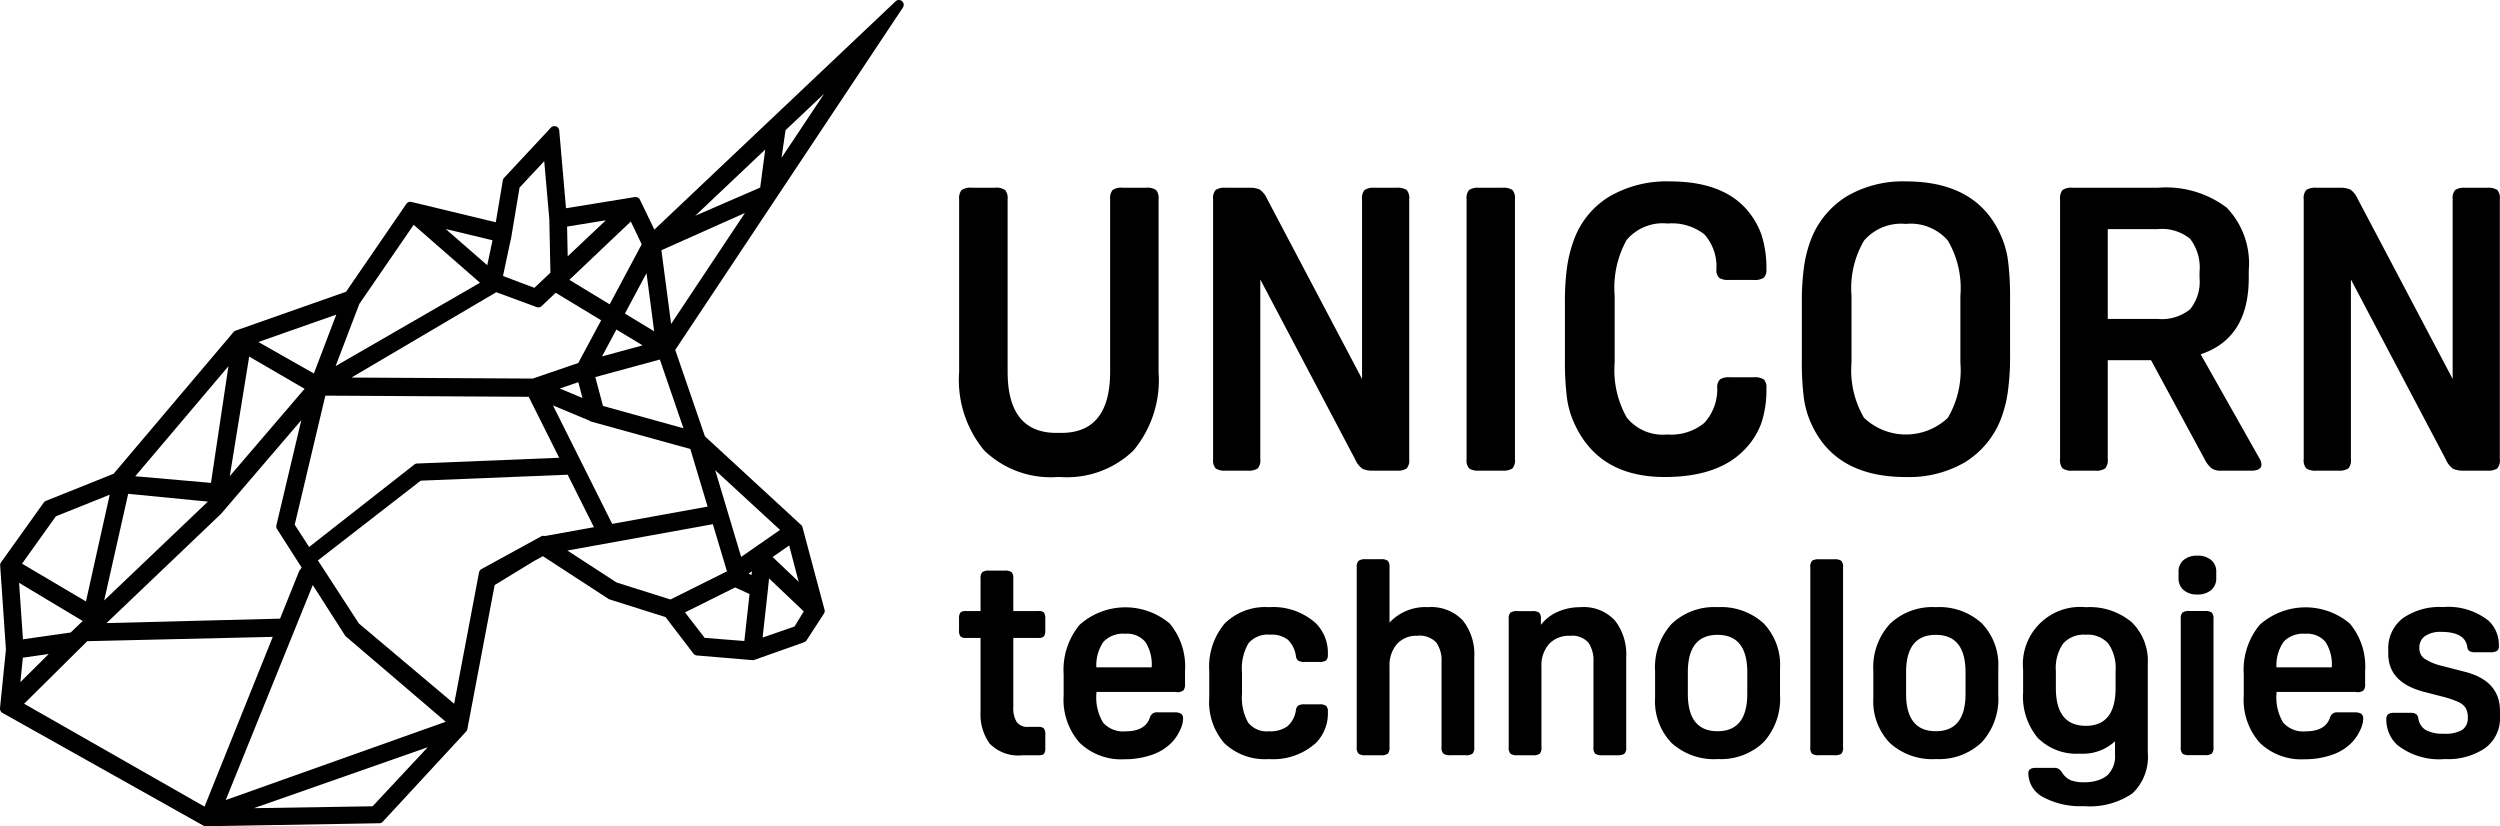
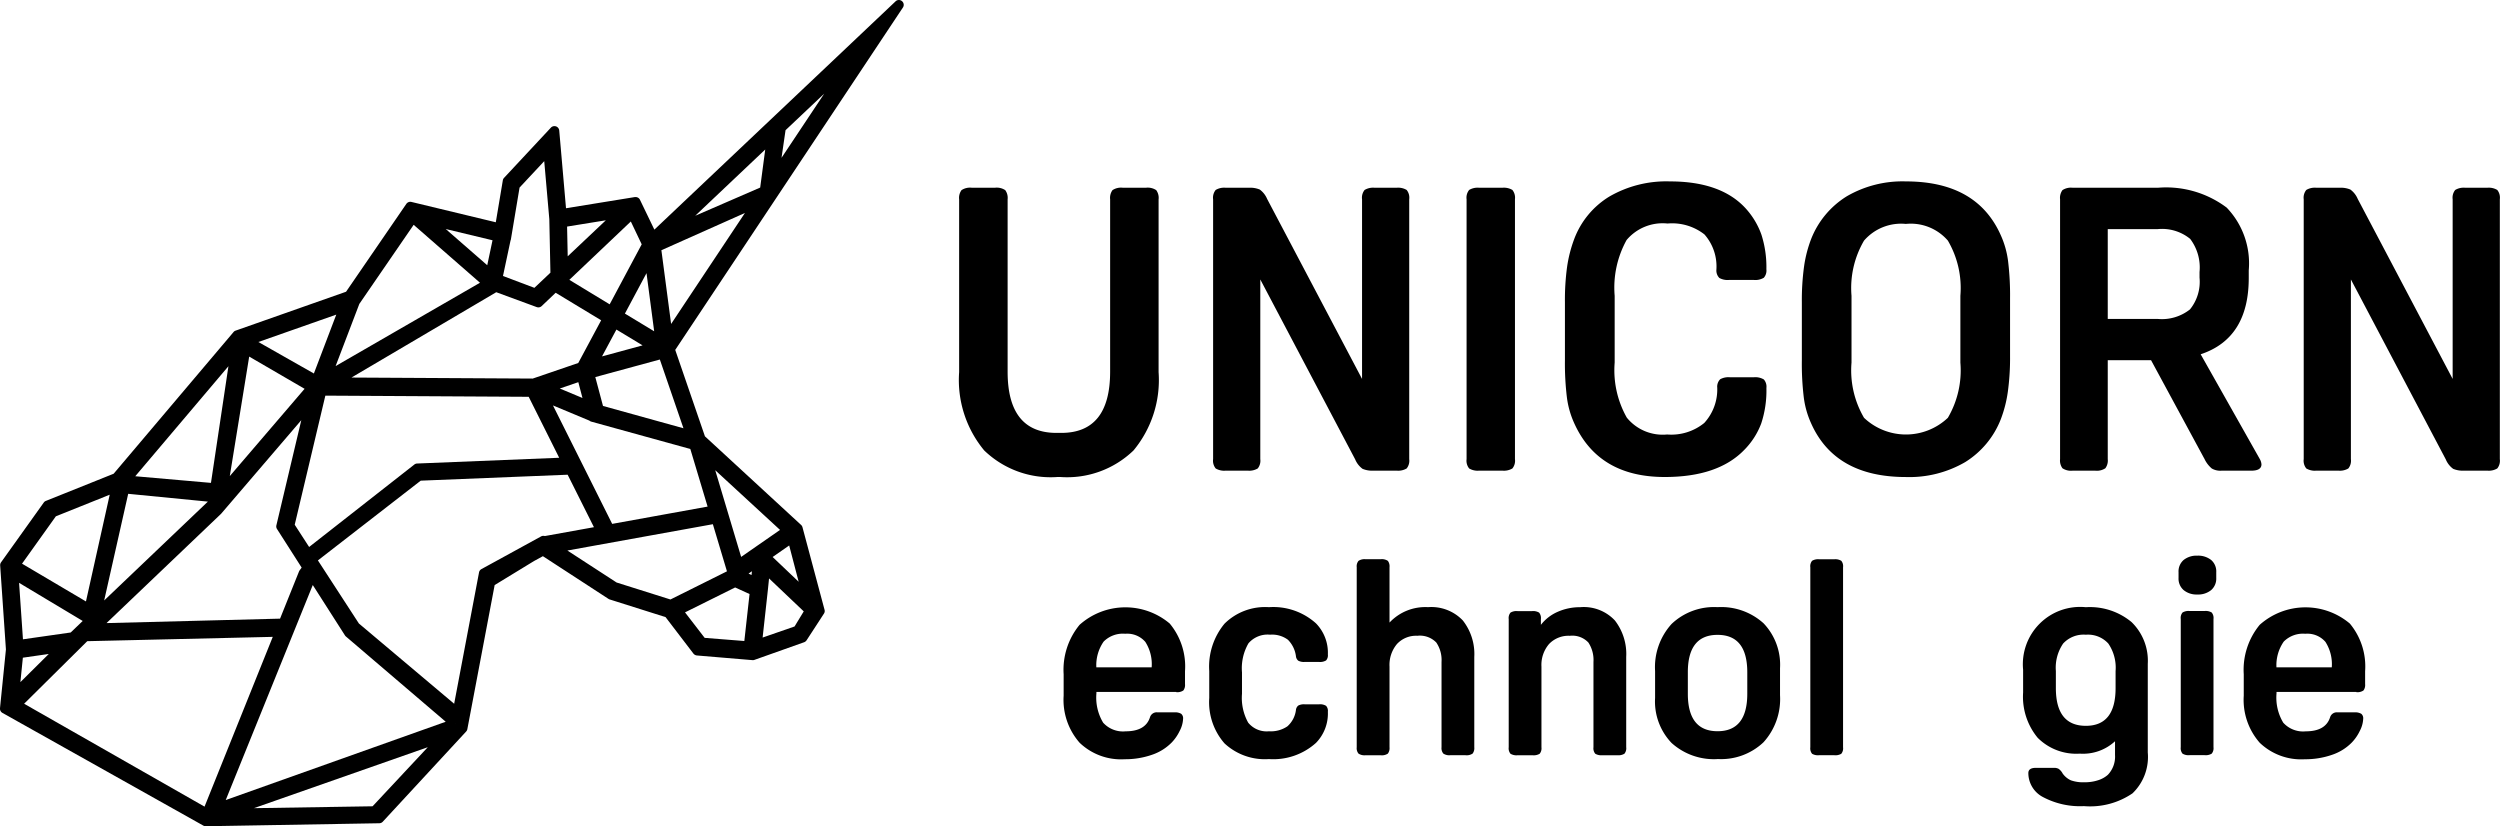
<svg xmlns="http://www.w3.org/2000/svg" id="Group_56" data-name="Group 56" width="173.562" height="57.363" viewBox="0 0 173.562 57.363">
  <defs>
    <clipPath id="clip-path">
      <rect id="Rectangle_292" data-name="Rectangle 292" width="173.562" height="57.363" fill="none" />
    </clipPath>
  </defs>
  <g id="Group_56-2" data-name="Group 56" clip-path="url(#clip-path)">
    <path id="Path_111" data-name="Path 111" d="M212.081,39.605v12a7.655,7.655,0,0,1-1.738,5.434,6.633,6.633,0,0,1-5.075,1.848h-.221a6.632,6.632,0,0,1-5.075-1.848,7.655,7.655,0,0,1-1.738-5.434v-12a.9.9,0,0,1,.166-.635,1.066,1.066,0,0,1,.717-.166h1.6a1.067,1.067,0,0,1,.717.166.906.906,0,0,1,.166.635V51.576q0,4.248,3.393,4.248h.331q3.393,0,3.393-4.248V39.605a.906.906,0,0,1,.165-.635,1.067,1.067,0,0,1,.717-.166h1.6a1.068,1.068,0,0,1,.717.166.907.907,0,0,1,.166.635" transform="translate(-131.646 -25.77)" />
    <path id="Path_112" data-name="Path 112" d="M260.579,57.672l-6.592-12.5V57.645a.853.853,0,0,1-.179.648,1.151,1.151,0,0,1-.7.151h-1.517a1.148,1.148,0,0,1-.7-.151.849.849,0,0,1-.18-.648V39.605a.849.849,0,0,1,.18-.648,1.149,1.149,0,0,1,.7-.152h1.6a1.718,1.718,0,0,1,.758.124,1.548,1.548,0,0,1,.51.648l6.592,12.5V39.605a.851.851,0,0,1,.179-.648,1.151,1.151,0,0,1,.7-.152h1.517a1.151,1.151,0,0,1,.7.152.852.852,0,0,1,.179.648V57.645a.852.852,0,0,1-.179.648,1.151,1.151,0,0,1-.7.151h-1.6a1.717,1.717,0,0,1-.759-.124,1.546,1.546,0,0,1-.51-.648" transform="translate(-166.491 -25.77)" />
    <path id="Path_113" data-name="Path 113" d="M306.458,39.606V57.646a.852.852,0,0,1-.179.648,1.15,1.15,0,0,1-.7.151h-1.6a1.149,1.149,0,0,1-.7-.151.851.851,0,0,1-.18-.648V39.606a.851.851,0,0,1,.179-.648,1.151,1.151,0,0,1,.7-.152h1.6a1.153,1.153,0,0,1,.7.152.854.854,0,0,1,.179.648" transform="translate(-201.282 -25.771)" />
    <path id="Path_114" data-name="Path 114" d="M334.023,51.78a.736.736,0,0,1,.207-.552,1.173,1.173,0,0,1,.676-.138h1.655a1.153,1.153,0,0,1,.7.152.762.762,0,0,1,.179.593,7.292,7.292,0,0,1-.358,2.455,5.191,5.191,0,0,1-1.186,1.848q-1.82,1.876-5.517,1.876-4.607,0-6.289-3.751a6.2,6.2,0,0,1-.5-1.765,19.508,19.508,0,0,1-.138-2.593V45.877a16.935,16.935,0,0,1,.152-2.469,9.255,9.255,0,0,1,.483-1.889,5.867,5.867,0,0,1,2.455-2.979,7.885,7.885,0,0,1,4.193-1.048q3.531,0,5.241,1.848a5.4,5.4,0,0,1,1.117,1.848,7.357,7.357,0,0,1,.345,2.4.761.761,0,0,1-.179.593,1.148,1.148,0,0,1-.7.152h-1.71a1.171,1.171,0,0,1-.676-.138.733.733,0,0,1-.207-.552,3.36,3.36,0,0,0-.827-2.469,3.643,3.643,0,0,0-2.565-.758,3.273,3.273,0,0,0-2.841,1.145,6.828,6.828,0,0,0-.828,3.875V50.07a6.689,6.689,0,0,0,.841,3.82,3.208,3.208,0,0,0,2.8,1.172,3.624,3.624,0,0,0,2.579-.8,3.446,3.446,0,0,0,.9-2.482" transform="translate(-214.807 -24.898)" />
    <path id="Path_115" data-name="Path 115" d="M379.625,37.492q4.937,0,6.592,3.751a6.235,6.235,0,0,1,.5,1.779,19.628,19.628,0,0,1,.138,2.579v4.027A17.294,17.294,0,0,1,386.7,52.1a8.713,8.713,0,0,1-.482,1.889,6.116,6.116,0,0,1-2.482,2.993,7.707,7.707,0,0,1-4.11,1.034q-4.938,0-6.592-3.751a6.2,6.2,0,0,1-.5-1.779A19.573,19.573,0,0,1,372.4,49.9V45.878a17.253,17.253,0,0,1,.152-2.469,8.692,8.692,0,0,1,.482-1.889,6.111,6.111,0,0,1,2.483-2.993,7.7,7.7,0,0,1,4.11-1.035m0,2.952a3.4,3.4,0,0,0-2.91,1.159,6.513,6.513,0,0,0-.869,3.834V50.07a6.511,6.511,0,0,0,.869,3.834,4.233,4.233,0,0,0,5.82,0,6.512,6.512,0,0,0,.869-3.834V45.436a6.512,6.512,0,0,0-.869-3.834,3.4,3.4,0,0,0-2.91-1.159" transform="translate(-247.307 -24.898)" />
    <path id="Path_116" data-name="Path 116" d="M432.089,50.777h-3.006v6.868a.9.9,0,0,1-.166.635,1.068,1.068,0,0,1-.717.166h-1.544a1.068,1.068,0,0,1-.717-.166.905.905,0,0,1-.166-.635V39.606a.906.906,0,0,1,.166-.635,1.069,1.069,0,0,1,.717-.165h5.9a7,7,0,0,1,4.785,1.379,5.592,5.592,0,0,1,1.531,4.358v.524q0,4.193-3.338,5.3l4.11,7.282a.868.868,0,0,1,.111.359q0,.441-.717.441h-2.069a1.173,1.173,0,0,1-.662-.152,1.954,1.954,0,0,1-.5-.648Zm-3.006-9.1v6.234h3.448a3.135,3.135,0,0,0,2.262-.662,3.043,3.043,0,0,0,.662-2.207v-.386a3.283,3.283,0,0,0-.649-2.3,3.087,3.087,0,0,0-2.275-.676Z" transform="translate(-282.753 -25.771)" />
    <path id="Path_117" data-name="Path 117" d="M485.984,57.673l-6.592-12.5V57.646a.853.853,0,0,1-.179.648,1.151,1.151,0,0,1-.7.151h-1.517a1.148,1.148,0,0,1-.7-.151.849.849,0,0,1-.18-.648V39.606a.849.849,0,0,1,.18-.648,1.15,1.15,0,0,1,.7-.152h1.6a1.718,1.718,0,0,1,.758.124,1.548,1.548,0,0,1,.51.648l6.592,12.5V39.606a.851.851,0,0,1,.179-.648,1.151,1.151,0,0,1,.7-.152h1.517a1.151,1.151,0,0,1,.7.152.852.852,0,0,1,.179.648V57.646a.852.852,0,0,1-.179.648,1.15,1.15,0,0,1-.7.151h-1.6a1.718,1.718,0,0,1-.759-.124,1.545,1.545,0,0,1-.51-.648" transform="translate(-316.181 -25.771)" />
-     <path id="Path_118" data-name="Path 118" d="M203.723,130.744h-1.07a2.779,2.779,0,0,1-2.312-.812,3.474,3.474,0,0,1-.63-2.188V122.6H198.7a.515.515,0,0,1-.382-.105.67.67,0,0,1-.1-.43v-.8a.672.672,0,0,1,.1-.43.519.519,0,0,1,.382-.1h1.012v-2.255a.59.59,0,0,1,.124-.449.8.8,0,0,1,.487-.105h1.051a.8.8,0,0,1,.488.105.59.59,0,0,1,.124.449v2.255h1.739a.52.52,0,0,1,.382.1.677.677,0,0,1,.1.43v.8a.675.675,0,0,1-.1.43.517.517,0,0,1-.382.105h-1.739v4.8a1.806,1.806,0,0,0,.239,1.042.928.928,0,0,0,.812.334h.688a.519.519,0,0,1,.382.105.676.676,0,0,1,.1.43v.9a.731.731,0,0,1-.086.43q-.086.105-.392.105" transform="translate(-131.637 -78.312)" />
    <path id="Path_119" data-name="Path 119" d="M227.65,131.374h-5.541v.1a3.378,3.378,0,0,0,.468,2.035,1.854,1.854,0,0,0,1.557.6q1.394,0,1.7-.993a.487.487,0,0,1,.516-.325h1.185a.822.822,0,0,1,.458.1.4.4,0,0,1,.134.344,1.989,1.989,0,0,1-.239.85,3.023,3.023,0,0,1-.564.812,3.479,3.479,0,0,1-1.385.85,5.638,5.638,0,0,1-1.863.3,4.156,4.156,0,0,1-3.134-1.146,4.513,4.513,0,0,1-1.108-3.267v-1.49a4.906,4.906,0,0,1,1.108-3.43,4.77,4.77,0,0,1,6.258-.086,4.653,4.653,0,0,1,1.06,3.305v.9a.628.628,0,0,1-.115.439.741.741,0,0,1-.5.115m-3.535-4.051a1.877,1.877,0,0,0-1.5.545,2.872,2.872,0,0,0-.506,1.787h3.841a2.874,2.874,0,0,0-.44-1.768,1.659,1.659,0,0,0-1.395-.564" transform="translate(-145.991 -83.337)" />
    <path id="Path_120" data-name="Path 120" d="M254.072,134.106a2.044,2.044,0,0,0,1.28-.344,1.811,1.811,0,0,0,.592-1.127.453.453,0,0,1,.163-.315.836.836,0,0,1,.449-.086h.994a.8.8,0,0,1,.487.105.527.527,0,0,1,.124.411,2.918,2.918,0,0,1-.822,2.159,4.424,4.424,0,0,1-3.267,1.127,4.113,4.113,0,0,1-3.086-1.089,4.339,4.339,0,0,1-1.06-3.153v-1.872a4.667,4.667,0,0,1,1.06-3.286,4,4,0,0,1,3.086-1.146,4.426,4.426,0,0,1,3.267,1.127,2.921,2.921,0,0,1,.822,2.159.527.527,0,0,1-.124.411.8.8,0,0,1-.487.105h-.994a.839.839,0,0,1-.449-.086.455.455,0,0,1-.163-.315,1.975,1.975,0,0,0-.554-1.137,1.841,1.841,0,0,0-1.242-.354,1.751,1.751,0,0,0-1.5.6,3.453,3.453,0,0,0-.449,2.016v1.49a3.529,3.529,0,0,0,.43,2,1.65,1.65,0,0,0,1.443.6" transform="translate(-165.974 -83.337)" />
    <path id="Path_121" data-name="Path 121" d="M282.688,116.145v3.84a3.4,3.4,0,0,1,2.675-1.07,3.008,3.008,0,0,1,2.417.927,3.769,3.769,0,0,1,.793,2.531v6.267a.626.626,0,0,1-.115.439.738.738,0,0,1-.5.115H286.91a.743.743,0,0,1-.487-.115.594.594,0,0,1-.124-.439v-5.923a2.163,2.163,0,0,0-.363-1.347,1.583,1.583,0,0,0-1.318-.468,1.8,1.8,0,0,0-1.414.573,2.256,2.256,0,0,0-.516,1.567v5.6a.629.629,0,0,1-.115.439.74.74,0,0,1-.5.115h-1.051a.742.742,0,0,1-.487-.115.591.591,0,0,1-.124-.439v-12.5a.592.592,0,0,1,.124-.44.744.744,0,0,1,.487-.115h1.051a.74.74,0,0,1,.5.115.628.628,0,0,1,.115.439" transform="translate(-186.221 -76.763)" />
    <path id="Path_122" data-name="Path 122" d="M316.8,125.489a2.953,2.953,0,0,1,2.388.927,3.8,3.8,0,0,1,.784,2.532v6.267a.591.591,0,0,1-.124.449.8.8,0,0,1-.487.105h-1.051a.8.8,0,0,1-.487-.105.59.59,0,0,1-.124-.449v-5.923a2.207,2.207,0,0,0-.353-1.347,1.528,1.528,0,0,0-1.29-.468,1.861,1.861,0,0,0-1.443.573,2.23,2.23,0,0,0-.525,1.567v5.6a.591.591,0,0,1-.124.449.8.8,0,0,1-.487.105h-1.051a.8.8,0,0,1-.487-.105.589.589,0,0,1-.124-.449v-8.9a.589.589,0,0,1,.124-.449.8.8,0,0,1,.487-.105h1.012a.8.8,0,0,1,.487.105.591.591,0,0,1,.124.449v.4a2.974,2.974,0,0,1,1.156-.9,3.817,3.817,0,0,1,1.6-.325" transform="translate(-207.073 -83.337)" />
    <path id="Path_123" data-name="Path 123" d="M346.409,136.036a4.379,4.379,0,0,1-3.191-1.118,4.163,4.163,0,0,1-1.146-3.124v-1.872a4.461,4.461,0,0,1,1.146-3.267,4.273,4.273,0,0,1,3.191-1.166,4.378,4.378,0,0,1,3.191,1.118,4.162,4.162,0,0,1,1.146,3.124V131.6a4.46,4.46,0,0,1-1.146,3.267,4.273,4.273,0,0,1-3.191,1.165m0-1.93q2.063,0,2.064-2.6v-1.49q0-2.6-2.064-2.6t-2.063,2.6v1.49q0,2.6,2.064,2.6" transform="translate(-227.168 -83.337)" />
    <path id="Path_124" data-name="Path 124" d="M376.427,116.145v12.5a.591.591,0,0,1-.124.449.8.8,0,0,1-.487.1h-1.051a.8.8,0,0,1-.487-.1.589.589,0,0,1-.124-.449v-12.5a.589.589,0,0,1,.124-.449.8.8,0,0,1,.487-.105h1.051a.8.8,0,0,1,.487.105.59.59,0,0,1,.124.449" transform="translate(-248.473 -76.763)" />
-     <path id="Path_125" data-name="Path 125" d="M391.516,136.036a4.379,4.379,0,0,1-3.191-1.118,4.163,4.163,0,0,1-1.146-3.124v-1.872a4.461,4.461,0,0,1,1.146-3.267,4.273,4.273,0,0,1,3.191-1.166,4.378,4.378,0,0,1,3.191,1.118,4.162,4.162,0,0,1,1.146,3.124V131.6a4.46,4.46,0,0,1-1.146,3.267,4.273,4.273,0,0,1-3.191,1.165m0-1.93q2.063,0,2.064-2.6v-1.49q0-2.6-2.064-2.6t-2.063,2.6v1.49q0,2.6,2.064,2.6" transform="translate(-257.123 -83.337)" />
    <path id="Path_126" data-name="Path 126" d="M420.854,137.012a1.422,1.422,0,0,0,.592.5,2.562,2.562,0,0,0,.937.134,2.957,2.957,0,0,0,.955-.143,1.859,1.859,0,0,0,.669-.373,1.82,1.82,0,0,0,.5-1.376v-.956a3.269,3.269,0,0,1-2.446.86,3.777,3.777,0,0,1-2.923-1.1,4.472,4.472,0,0,1-1.012-3.143v-1.586a3.978,3.978,0,0,1,4.356-4.337,4.527,4.527,0,0,1,3.172,1.032,3.739,3.739,0,0,1,1.127,2.9v6.152a3.5,3.5,0,0,1-1.06,2.838,5.214,5.214,0,0,1-3.372.888,5.481,5.481,0,0,1-2.828-.621,1.884,1.884,0,0,1-1.032-1.672q0-.363.516-.363h1.261a.645.645,0,0,1,.325.067.96.96,0,0,1,.268.3m-.459-7.089v1.185q0,2.618,2.083,2.618,2.063,0,2.063-2.618v-1.185a2.972,2.972,0,0,0-.506-1.911,1.908,1.908,0,0,0-1.557-.611,1.93,1.93,0,0,0-1.576.611,2.966,2.966,0,0,0-.507,1.911" transform="translate(-277.672 -83.337)" />
    <path id="Path_127" data-name="Path 127" d="M451.559,117.546a1.4,1.4,0,0,1-.946-.306,1.052,1.052,0,0,1-.353-.841V116a1.047,1.047,0,0,1,.353-.85,1.424,1.424,0,0,1,.946-.3,1.456,1.456,0,0,1,.965.3,1.047,1.047,0,0,1,.354.85v.4a1.052,1.052,0,0,1-.354.84,1.425,1.425,0,0,1-.965.306m1.127,1.7v8.9a.591.591,0,0,1-.124.449.8.8,0,0,1-.487.105h-1.051a.794.794,0,0,1-.487-.105.588.588,0,0,1-.124-.449v-8.9a.589.589,0,0,1,.124-.449.8.8,0,0,1,.487-.105h1.051a.8.8,0,0,1,.487.105.59.59,0,0,1,.124.449" transform="translate(-299.015 -76.273)" />
    <path id="Path_128" data-name="Path 128" d="M471.555,131.375h-5.541v.1a3.377,3.377,0,0,0,.468,2.035,1.854,1.854,0,0,0,1.557.6q1.394,0,1.7-.993a.487.487,0,0,1,.516-.325h1.185a.819.819,0,0,1,.458.1.4.4,0,0,1,.134.344,1.989,1.989,0,0,1-.239.85,3.023,3.023,0,0,1-.564.812,3.479,3.479,0,0,1-1.385.85,5.636,5.636,0,0,1-1.863.3,4.156,4.156,0,0,1-3.134-1.146,4.513,4.513,0,0,1-1.108-3.267v-1.49a4.906,4.906,0,0,1,1.108-3.43,4.77,4.77,0,0,1,6.258-.086,4.653,4.653,0,0,1,1.06,3.305v.9a.628.628,0,0,1-.115.439.741.741,0,0,1-.5.115m-3.535-4.051a1.877,1.877,0,0,0-1.5.544,2.872,2.872,0,0,0-.506,1.787h3.841a2.874,2.874,0,0,0-.44-1.768,1.659,1.659,0,0,0-1.395-.564" transform="translate(-307.967 -83.337)" />
-     <path id="Path_129" data-name="Path 129" d="M497.256,136.036a4.684,4.684,0,0,1-3.306-.994,2.407,2.407,0,0,1-.745-1.8q0-.42.516-.42h1.185q.458,0,.516.363a1.136,1.136,0,0,0,.516.831,2.454,2.454,0,0,0,1.261.258,2.308,2.308,0,0,0,1.28-.267.977.977,0,0,0,.382-.86,1.29,1.29,0,0,0-.143-.65,1.153,1.153,0,0,0-.525-.43,6.707,6.707,0,0,0-1.108-.373l-1.261-.325q-2.484-.649-2.484-2.637v-.267a2.629,2.629,0,0,1,1-2.2,4.449,4.449,0,0,1,2.8-.783,4.5,4.5,0,0,1,3.172.955,2.3,2.3,0,0,1,.707,1.72.437.437,0,0,1-.124.363.857.857,0,0,1-.487.1h-.993a.864.864,0,0,1-.439-.077.433.433,0,0,1-.153-.306q-.153-1.032-1.815-1.032a1.879,1.879,0,0,0-1.109.287.949.949,0,0,0-.4.822.89.89,0,0,0,.344.745,3.825,3.825,0,0,0,1.261.516l1.624.42q2.369.631,2.369,2.713v.382a2.572,2.572,0,0,1-1.012,2.169,4.566,4.566,0,0,1-2.828.774" transform="translate(-327.535 -83.337)" />
    <path id="Path_130" data-name="Path 130" d="M94.085,149.523l.007.007,0-.01Zm0,0,.007.007,0-.01Zm0,0,.007.007,0-.01Zm0,0,.007.007,0-.01Zm0,0,.007.007,0-.01Zm0,0,.007.007,0-.01Zm0,0,.007.007,0-.01Zm0,0,.007.007,0-.01Zm0,0,.007.007,0-.01Z" transform="translate(-62.481 -99.295)" />
    <path id="Path_131" data-name="Path 131" d="M62.621.081A.329.329,0,0,0,62.406,0a.325.325,0,0,0-.232.094L45.429,15.942l-1-2.073a.33.33,0,0,0-.3-.188.307.307,0,0,0-.054,0l-4.78.776-.47-5.395a.338.338,0,0,0-.225-.289.419.419,0,0,0-.107-.017.338.338,0,0,0-.249.107l-3.252,3.487a.328.328,0,0,0-.084.175l-.487,2.906-5.855-1.411a.331.331,0,0,0-.081-.01.339.339,0,0,0-.275.144l-4.185,6.1-7.669,2.7a.314.314,0,0,0-.144.1L7.889,32.889,3.183,34.776a.318.318,0,0,0-.148.118L.075,39.036a.341.341,0,0,0-.064.218l.4,5.835L0,49.163a.337.337,0,0,0,.168.329l13.957,7.83a.351.351,0,0,0,.165.04l12.042-.208a.336.336,0,0,0,.242-.107l5.788-6.261a.347.347,0,0,0,.084-.168l1.895-10,2.734-1.669.615-.336,4.562,2.969a.267.267,0,0,0,.084.037l3.87,1.223,1.935,2.533a.356.356,0,0,0,.242.131l3.883.326a.322.322,0,0,0,.111-.02l3.453-1.226A.35.35,0,0,0,56,44.447l1.2-1.844a.32.32,0,0,0,.044-.269L55.711,36.6a.349.349,0,0,0-.1-.161L48.94,30.292l-2.062-6L62.685.521a.332.332,0,0,0-.064-.44M54.257,10.957l.279-1.918L57.223,6.5ZM45.416,23l-2.032-1.229,1.5-2.808Zm-.806.977-2.815.766,1-1.864Zm-.06-7.014-2.224,4.165-2.8-1.7,4.269-4.051ZM42.06,15.294l-2.647,2.5L39.37,15.73ZM35.443,16.7a.377.377,0,0,0,.027-.087l.6-3.591,1.713-1.834.353,4.028.077,3.715L37.1,19.983l-2.18-.823Zm-.991,3.587L37.26,21.32a.341.341,0,0,0,.114.02.33.33,0,0,0,.232-.091l.971-.924,3.158,1.911L40.146,25.2l-3.161,1.082L24.4,26.211Zm5.986,7.343-1.575-.658,1.287-.44ZM19.232,36.728l1.71,2.677L20.8,39.6a.378.378,0,0,0-.04.071l-1.317,3.278-12.049.309,7.937-7.571.024-.024,5.563-6.493-1.73,7.3a.335.335,0,0,0,.044.259m1.229-.3,2.126-8.962,14.118.081,2.116,4.232-9.869.4a.33.33,0,0,0-.191.074l-7.3,5.72ZM34.193,16.681l-.366,1.733L30.945,15.9ZM24.946,21.1l3.772-5.492,4.605,4.021L23.3,25.415Zm-1.6.742-1.555,4.088-3.853-2.187ZM17.3,24.756l3.846,2.237-5.193,6.06Zm-1.441.668-1.213,8.1L9.39,33.063ZM8.9,34.283l5.532.541-7.2,6.863ZM3.878,35.845l3.739-1.5-1.649,7.41L1.53,39.133ZM5.742,43.11l-.833.8-3.315.474-.269-3.92ZM1.587,45.66l1.8-.259L1.416,47.356ZM14.2,56,1.674,48.857l4.384-4.343,12.879-.3Zm11.666-.024-8.24.131L29.7,51.874Zm-10.195-.433,6.043-14.928,2.23,3.49a.356.356,0,0,0,.064.077l6.936,5.925ZM31.61,50.235l-.007-.007.01,0ZM37.727,37.2a.338.338,0,0,0-.161.04l-4.138,2.267a.329.329,0,0,0-.171.232l-1.727,9.12-6.614-5.573-2.845-4.38,7.138-5.536,10.2-.413L41.234,36.6l-3.409.615a.325.325,0,0,0-.1-.013m13.95,7.3-2.754-.218-1.364-1.77,3.48-1.73,1,.457Zm.5-4.582-.208-.1.235-.161ZM55.8,42.445l-.638,1.048-2.217.769.369-3.349.077-.756Zm-.353-2.056-1.807-1.72,1.149-.8Zm-1.293-3.6-2.7,1.874-1.8-6.019Zm-3.685,2.875-3.923,1.955L42.806,40.44l-3.416-2.22,10.1-1.827Zm-1.344-4.494-6.624,1.2-4.111-8.223L40.915,29.2a.381.381,0,0,0,.131.071l6.879,1.9Zm-1.676-5.438-5.586-1.549-.534-2.005,4.481-1.219Zm-.857-7.242-.675-5.119,5.8-2.586Zm6.184-9.469-4.511,1.958,4.861-4.6Z" transform="translate(0)" />
  </g>
</svg>